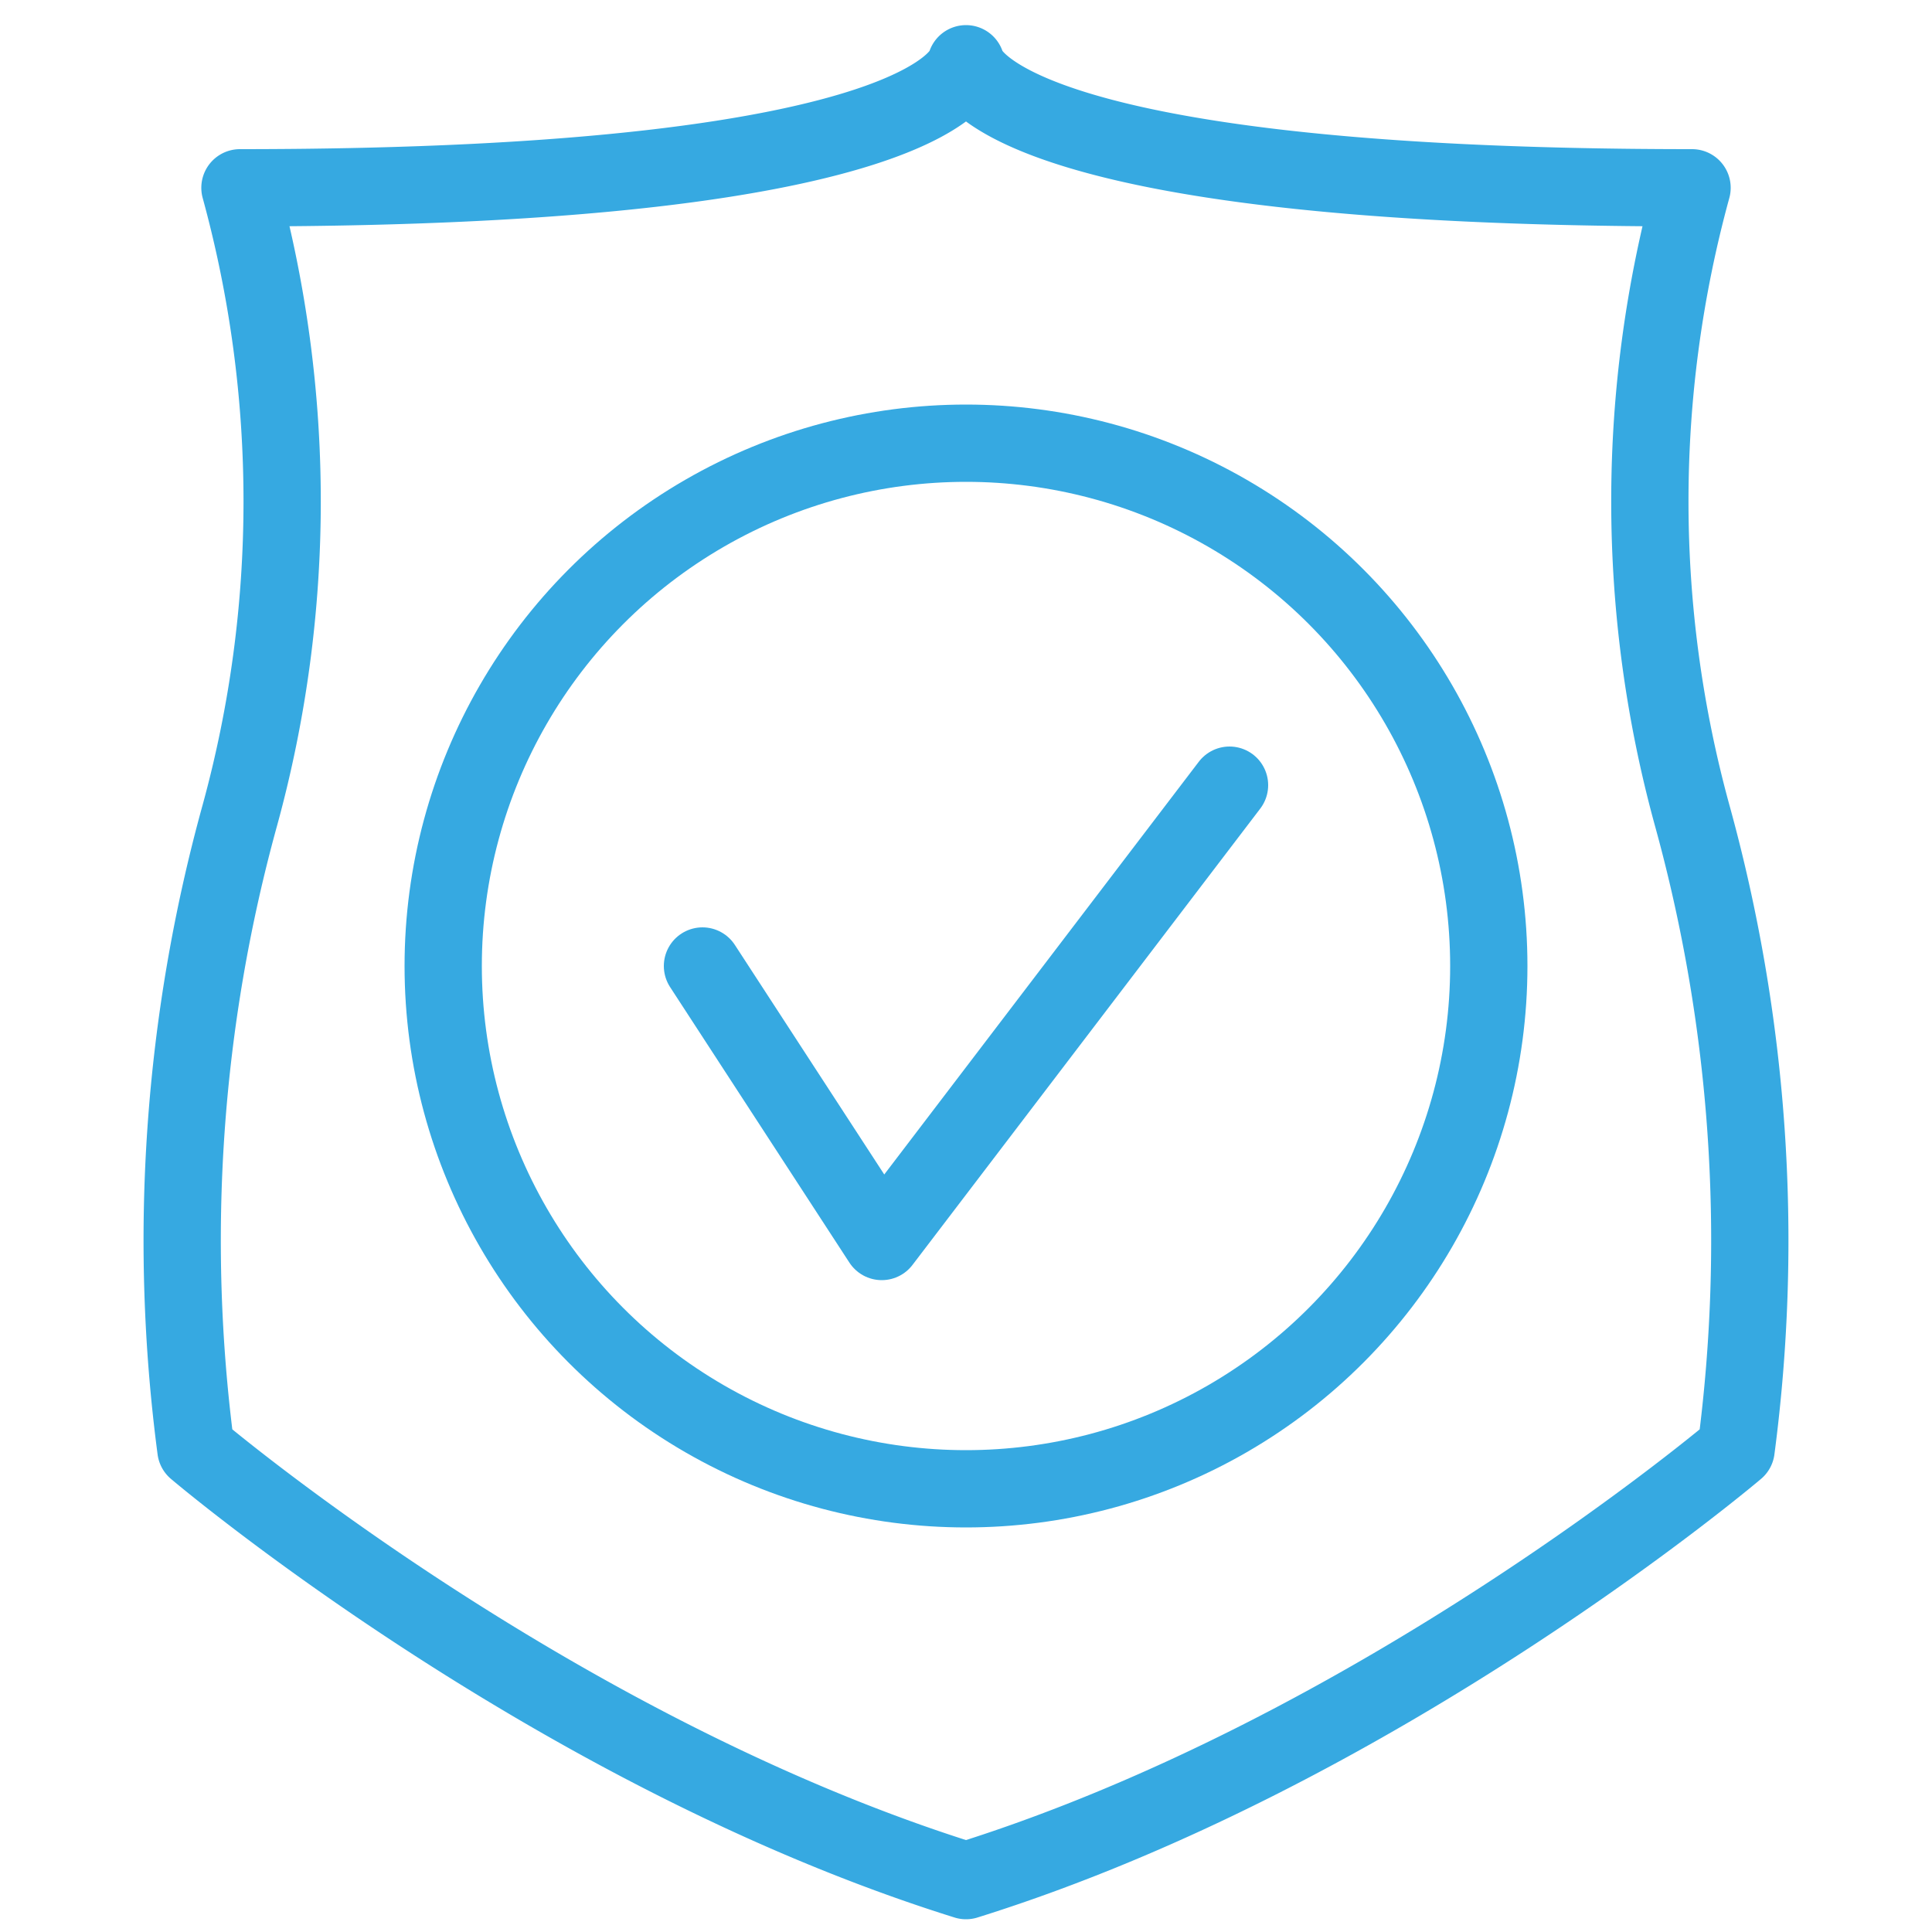
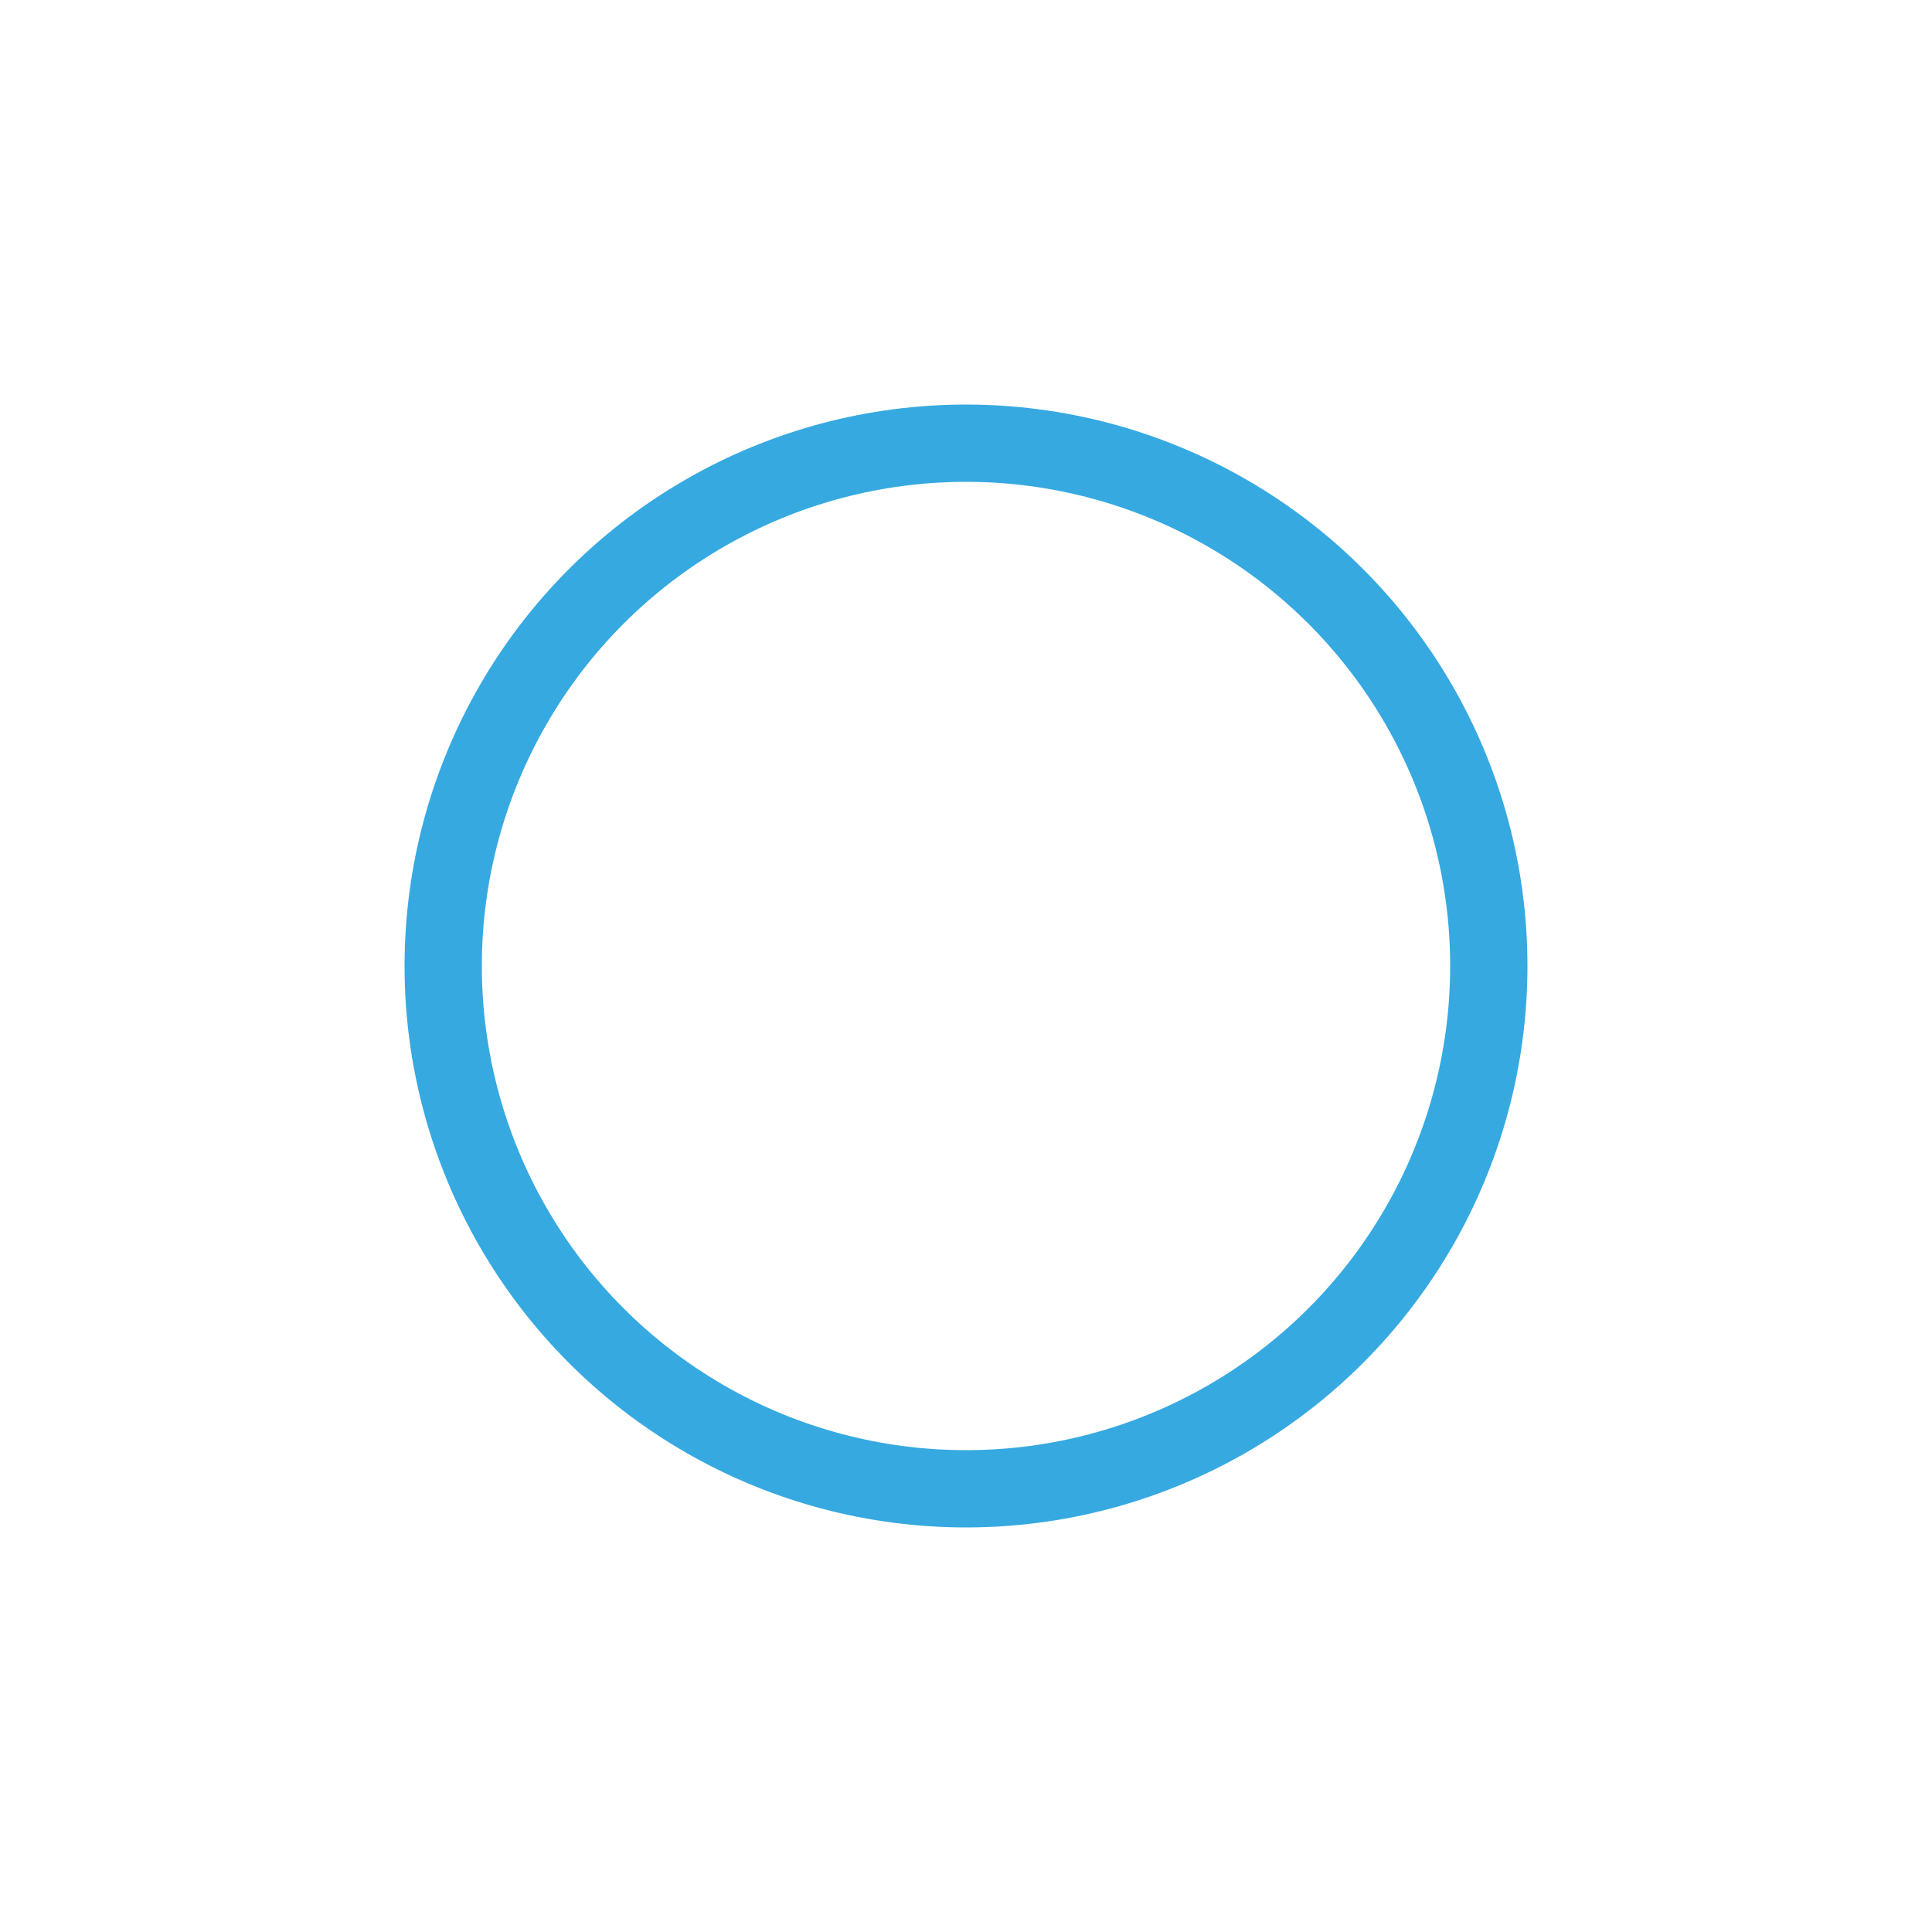
<svg xmlns="http://www.w3.org/2000/svg" id="Ebene_1" data-name="Ebene 1" viewBox="0 0 50 50" width="50" height="50">
  <defs>
    <style>.cls-1{fill:none;stroke:#36a9e1;stroke-linecap:round;stroke-linejoin:round;stroke-width:2px;}</style>
  </defs>
-   <path class="cls-1" d="M25,1.65s.49,3.21,18.79,3.21a30.7,30.7,0,0,0,0,16.23,41.33,41.33,0,0,1,1.14,16.42S35.75,45.31,25,48.67C14.25,45.31,5.07,37.51,5.07,37.51A41.33,41.33,0,0,1,6.21,21.09a30.7,30.7,0,0,0,0-16.23C24.51,4.86,25,1.65,25,1.65Z" />
  <circle class="cls-1" cx="25" cy="25" r="13.53" />
-   <polyline class="cls-1" points="18.18 25 22.82 32.13 31.82 20.32" />
</svg>